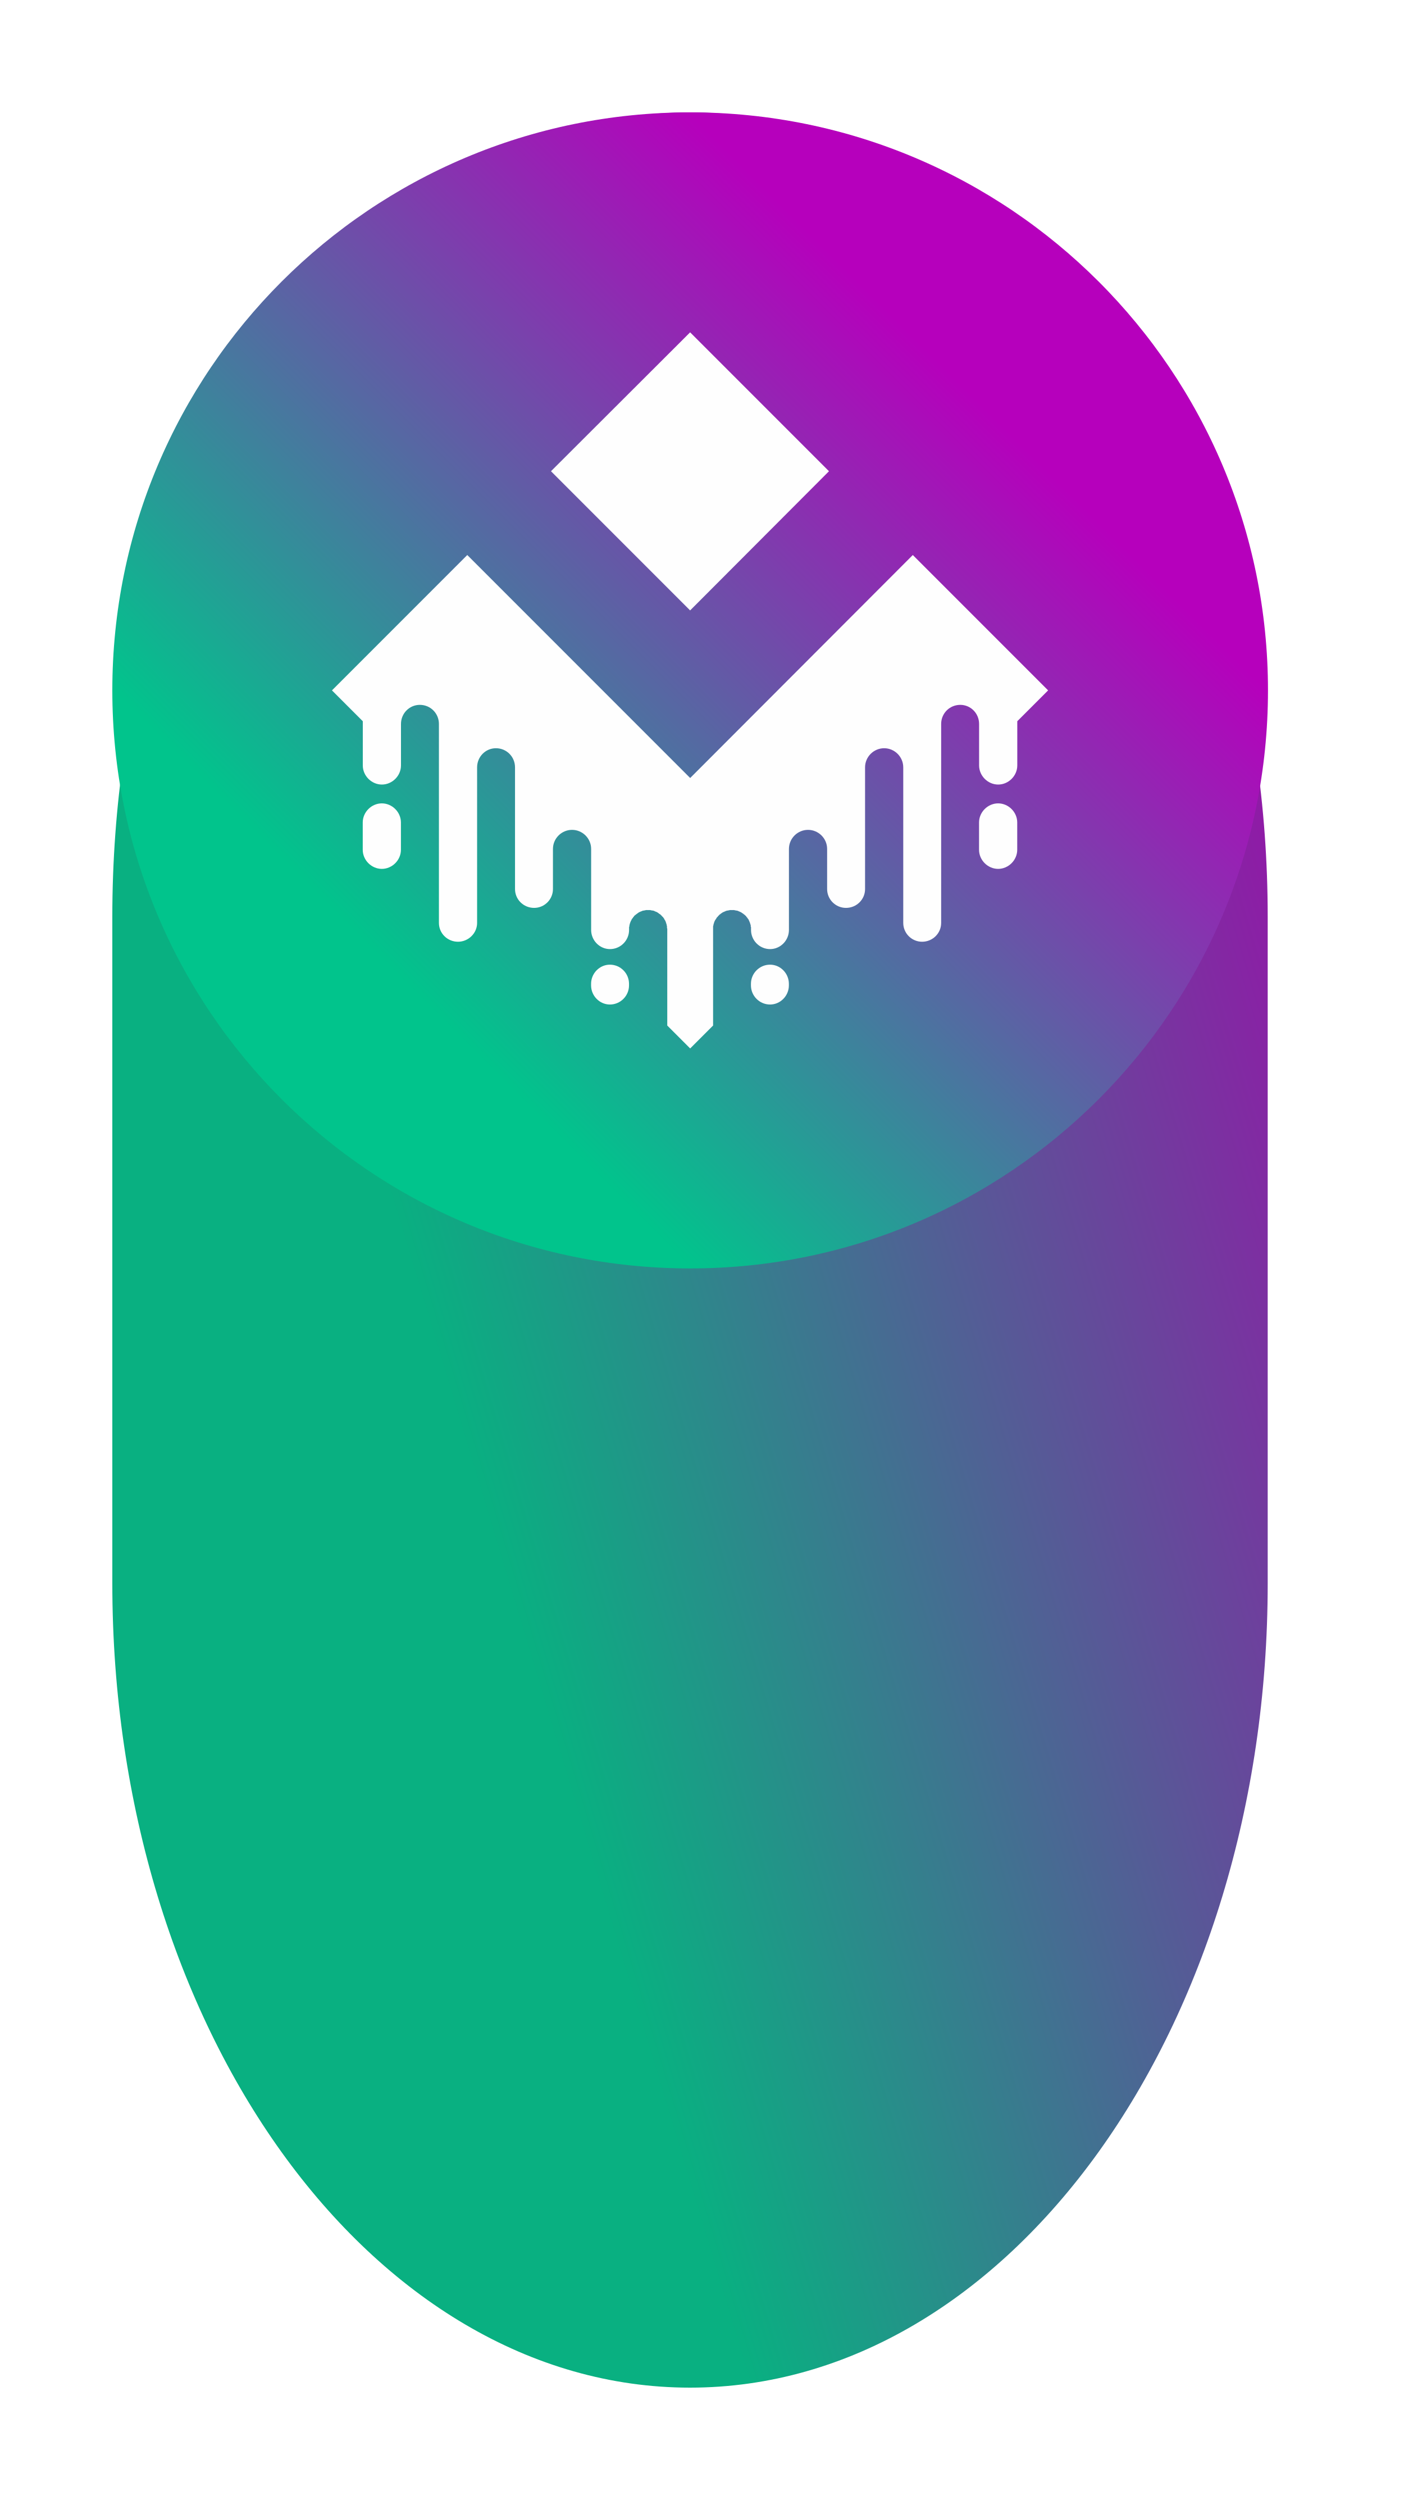
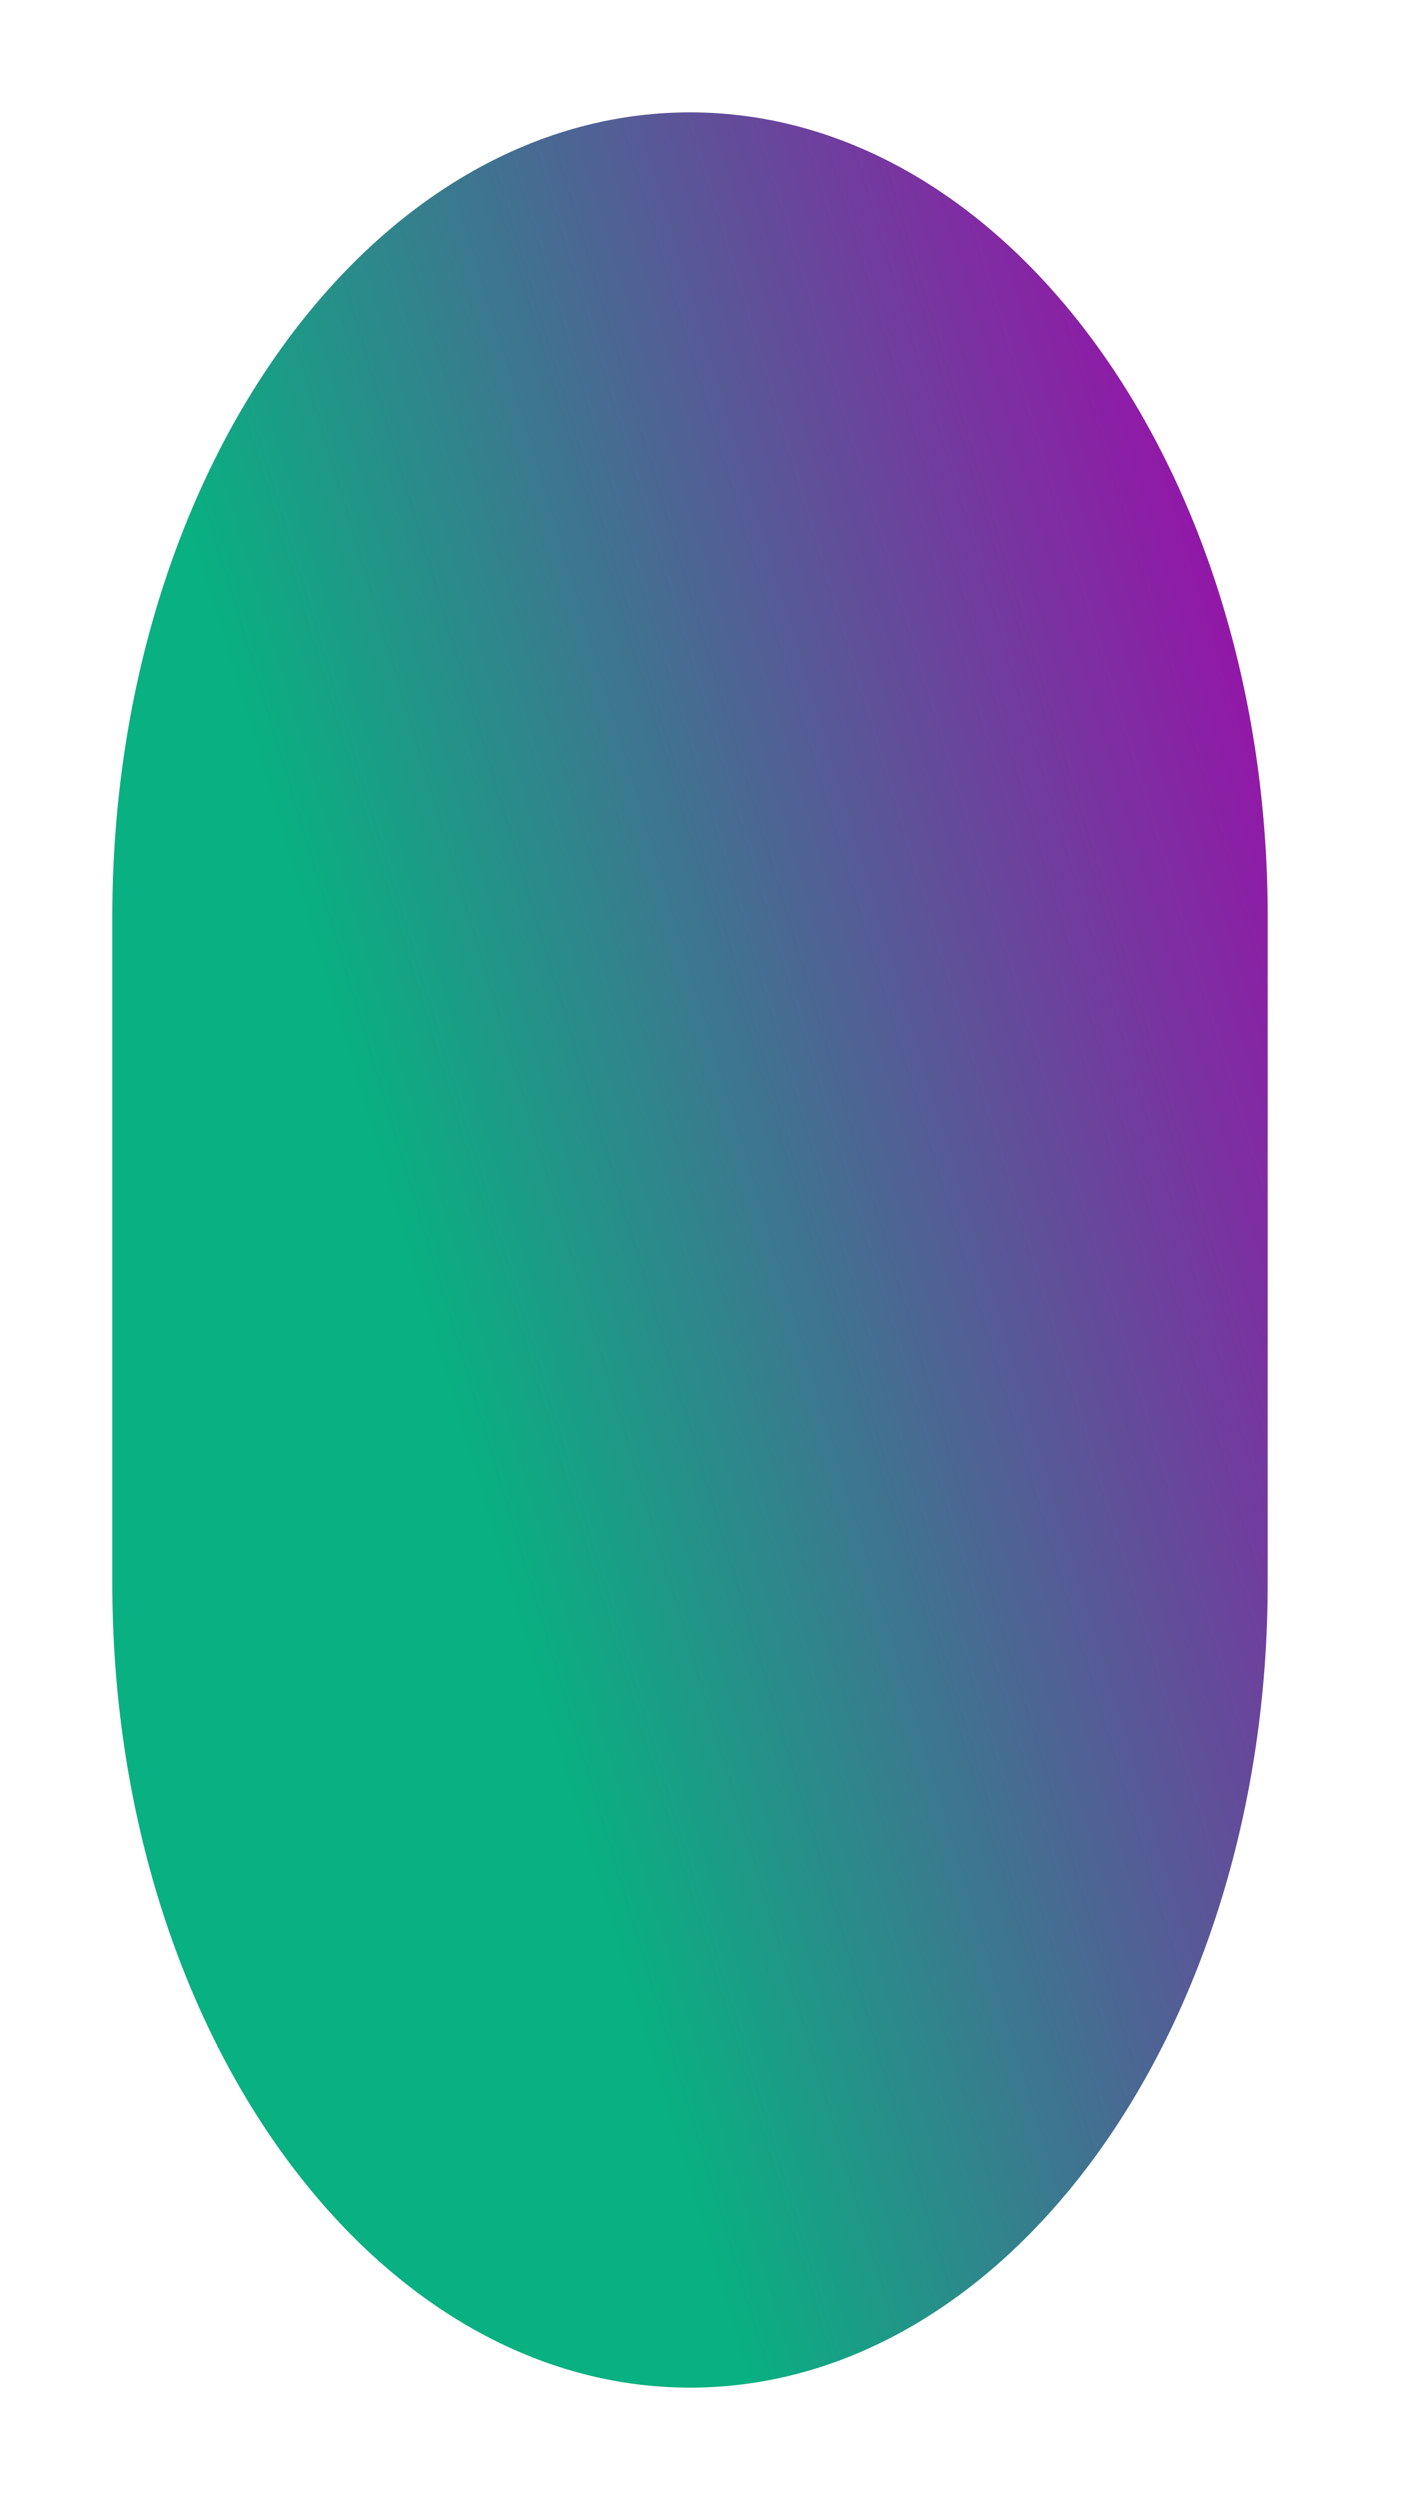
<svg xmlns="http://www.w3.org/2000/svg" width="50" height="89" viewBox="0 0 50 89" fill="none">
  <g filter="url(#filter0_d_194_281)">
    <path d="M45.146 28.632C45.146 12.819 35.935 0 24.573 0C13.211 0 4 12.819 4 28.632V52.368C4 68.181 13.211 81 24.573 81C35.935 81 45.146 68.181 45.146 52.368V28.632Z" fill="url(#paint0_linear_194_281)" />
-     <path d="M24.578 41.156C35.943 41.156 45.156 31.943 45.156 20.578C45.156 9.213 35.943 0 24.578 0C13.213 0 4 9.213 4 20.578C4 31.943 13.213 41.156 24.578 41.156Z" fill="url(#paint1_linear_194_281)" />
-     <path fill-rule="evenodd" clip-rule="evenodd" d="M22.403 29.069V29.108C22.403 29.477 22.102 29.788 21.723 29.788C21.353 29.788 21.052 29.477 21.052 29.108V26.223C21.052 25.844 20.741 25.543 20.372 25.543C20.003 25.543 19.692 25.844 19.692 26.223V27.651C19.692 28.02 19.391 28.321 19.022 28.321C18.643 28.321 18.341 28.02 18.341 27.651V23.318C18.341 22.939 18.04 22.637 17.661 22.637C17.292 22.637 16.991 22.939 16.991 23.318V28.856C16.991 29.225 16.68 29.526 16.311 29.526C15.932 29.526 15.631 29.225 15.631 28.856V21.773C15.631 21.394 15.33 21.093 14.951 21.093C14.582 21.093 14.28 21.394 14.28 21.773V23.25C14.28 23.619 13.969 23.93 13.6 23.93C13.231 23.93 12.92 23.619 12.92 23.25V21.676L11.822 20.578L16.641 15.759L24.579 23.697L32.507 15.759L37.326 20.578L36.228 21.676V23.25C36.228 23.619 35.917 23.93 35.548 23.93C35.179 23.93 34.868 23.619 34.868 23.25V21.773C34.868 21.394 34.567 21.093 34.198 21.093C33.819 21.093 33.517 21.394 33.517 21.773V28.856C33.517 29.225 33.216 29.526 32.837 29.526C32.468 29.526 32.167 29.225 32.167 28.856V23.318C32.167 22.939 31.856 22.637 31.487 22.637C31.118 22.637 30.807 22.939 30.807 23.318V27.651C30.807 28.02 30.506 28.321 30.127 28.321C29.758 28.321 29.456 28.02 29.456 27.651V26.223C29.456 25.844 29.145 25.543 28.776 25.543C28.407 25.543 28.096 25.844 28.096 26.223V29.108C28.096 29.477 27.795 29.788 27.426 29.788C27.047 29.788 26.746 29.477 26.746 29.108V29.001L26.736 28.992V28.933L26.726 28.924V28.904L26.716 28.885V28.875L26.707 28.856V28.846L26.697 28.826L26.687 28.807V28.797L26.678 28.778L26.668 28.768V28.749L26.658 28.739L26.648 28.72L26.639 28.71L26.629 28.7L26.619 28.681L26.61 28.671L26.6 28.652H26.59V28.642H26.581V28.632L26.571 28.622L26.561 28.603H26.551L26.542 28.593V28.584H26.532L26.522 28.574L26.512 28.564L26.503 28.554H26.493V28.545H26.483L26.474 28.535L26.464 28.525L26.444 28.515L26.435 28.506L26.415 28.496L26.406 28.486L26.386 28.477L26.376 28.467H26.357L26.347 28.457L26.328 28.448H26.318L26.299 28.438L26.289 28.428H26.27L26.25 28.418H26.221L26.201 28.409H26.172L26.153 28.399H25.978L25.968 28.409H25.93L25.92 28.418H25.881L25.871 28.428H25.852L25.832 28.438L25.823 28.448H25.803L25.794 28.457L25.774 28.467H25.764L25.745 28.477C25.735 28.486 25.726 28.486 25.716 28.496H25.706V28.506H25.696V28.515H25.677V28.525H25.667V28.535H25.657V28.545H25.638V28.554H25.628V28.564H25.619V28.574H25.609V28.584H25.599V28.593H25.589V28.603H25.58L25.57 28.622L25.56 28.632L25.541 28.652L25.521 28.671V28.681H25.512V28.7L25.502 28.71L25.492 28.72L25.483 28.739L25.473 28.749V28.758H25.463V28.778H25.453V28.797L25.444 28.807L25.434 28.826V28.846L25.424 28.856V28.875L25.415 28.885V28.904L25.405 28.924V28.953L25.395 28.972V32.509L24.579 33.325L23.763 32.509V29.06L23.753 29.04V28.972L23.744 28.953V28.924L23.734 28.904V28.885L23.724 28.875V28.856L23.714 28.846V28.826L23.705 28.807L23.695 28.797V28.778L23.685 28.768L23.675 28.749L23.666 28.739L23.656 28.72V28.71L23.646 28.7V28.69H23.637V28.681H23.627V28.671L23.617 28.652H23.607V28.642H23.598V28.632H23.588L23.578 28.622L23.569 28.603H23.559V28.593H23.549V28.584L23.539 28.574L23.52 28.564V28.554H23.51V28.545H23.501L23.481 28.535L23.471 28.525L23.462 28.515H23.452V28.506H23.442V28.496H23.433L23.413 28.486L23.403 28.477L23.394 28.467H23.374L23.355 28.457L23.345 28.448H23.326L23.316 28.438L23.297 28.428H23.287L23.267 28.418H23.238L23.219 28.409H23.18L23.17 28.399H22.995L22.976 28.409H22.947L22.927 28.418H22.898L22.879 28.428H22.869L22.85 28.438L22.83 28.448H22.82L22.801 28.457L22.791 28.467H22.772L22.762 28.477L22.743 28.486L22.733 28.496H22.723V28.506H22.704V28.515L22.694 28.525L22.675 28.535L22.665 28.545H22.655V28.554H22.646V28.564H22.636L22.626 28.574L22.616 28.584H22.607V28.593H22.597V28.603H22.587L22.578 28.622L22.568 28.632V28.642H22.558V28.652H22.548L22.539 28.671V28.681H22.529V28.69H22.519V28.7L22.51 28.71L22.5 28.72L22.49 28.739V28.749L22.48 28.768L22.471 28.778L22.461 28.797V28.807L22.451 28.826L22.442 28.846V28.856L22.432 28.875V28.885L22.422 28.904V28.933L22.412 28.953V28.992L22.403 29.001V29.069Z" fill="#FEFEFE" />
-     <path fill-rule="evenodd" clip-rule="evenodd" d="M27.424 30.342C27.045 30.342 26.743 30.653 26.743 31.022V31.081C26.743 31.45 27.045 31.761 27.424 31.761C27.793 31.761 28.094 31.45 28.094 31.081V31.022C28.094 30.653 27.793 30.342 27.424 30.342ZM21.72 30.342C22.099 30.342 22.401 30.653 22.401 31.022V31.081C22.401 31.45 22.099 31.761 21.72 31.761C21.351 31.761 21.05 31.45 21.05 31.081V31.022C21.05 30.653 21.351 30.342 21.72 30.342ZM35.546 24.6C35.177 24.6 34.866 24.911 34.866 25.28V26.252C34.866 26.621 35.177 26.932 35.546 26.932C35.915 26.932 36.226 26.621 36.226 26.252V25.28C36.226 24.911 35.915 24.6 35.546 24.6ZM13.598 24.6C13.967 24.6 14.278 24.911 14.278 25.28V26.252C14.278 26.621 13.967 26.932 13.598 26.932C13.229 26.932 12.918 26.621 12.918 26.252V25.28C12.918 24.911 13.229 24.6 13.598 24.6ZM24.577 7.831L29.522 12.776L24.577 17.731L19.622 12.776L24.577 7.831Z" fill="#FEFEFE" />
  </g>
  <defs>
    <filter id="filter0_d_194_281" x="0" y="0" width="49.156" height="89" filterUnits="userSpaceOnUse" color-interpolation-filters="sRGB">
      <feFlood flood-opacity="0" result="BackgroundImageFix" />
      <feColorMatrix in="SourceAlpha" type="matrix" values="0 0 0 0 0 0 0 0 0 0 0 0 0 0 0 0 0 0 127 0" result="hardAlpha" />
      <feOffset dy="4" />
      <feGaussianBlur stdDeviation="2" />
      <feComposite in2="hardAlpha" operator="out" />
      <feColorMatrix type="matrix" values="0 0 0 0 0 0 0 0 0 0 0 0 0 0 0 0 0 0 0.25 0" />
      <feBlend mode="normal" in2="BackgroundImageFix" result="effect1_dropShadow_194_281" />
      <feBlend mode="normal" in="SourceGraphic" in2="effect1_dropShadow_194_281" result="shape" />
    </filter>
    <linearGradient id="paint0_linear_194_281" x1="17.18" y1="49.559" x2="55.284" y2="38.053" gradientUnits="userSpaceOnUse">
      <stop stop-color="#09B081" />
      <stop offset="1" stop-color="#A700AD" />
    </linearGradient>
    <linearGradient id="paint1_linear_194_281" x1="24.574" y1="41.152" x2="45.147" y2="20.578" gradientUnits="userSpaceOnUse">
      <stop stop-color="#01C48C" />
      <stop offset="1" stop-color="#B600BC" />
    </linearGradient>
  </defs>
</svg>